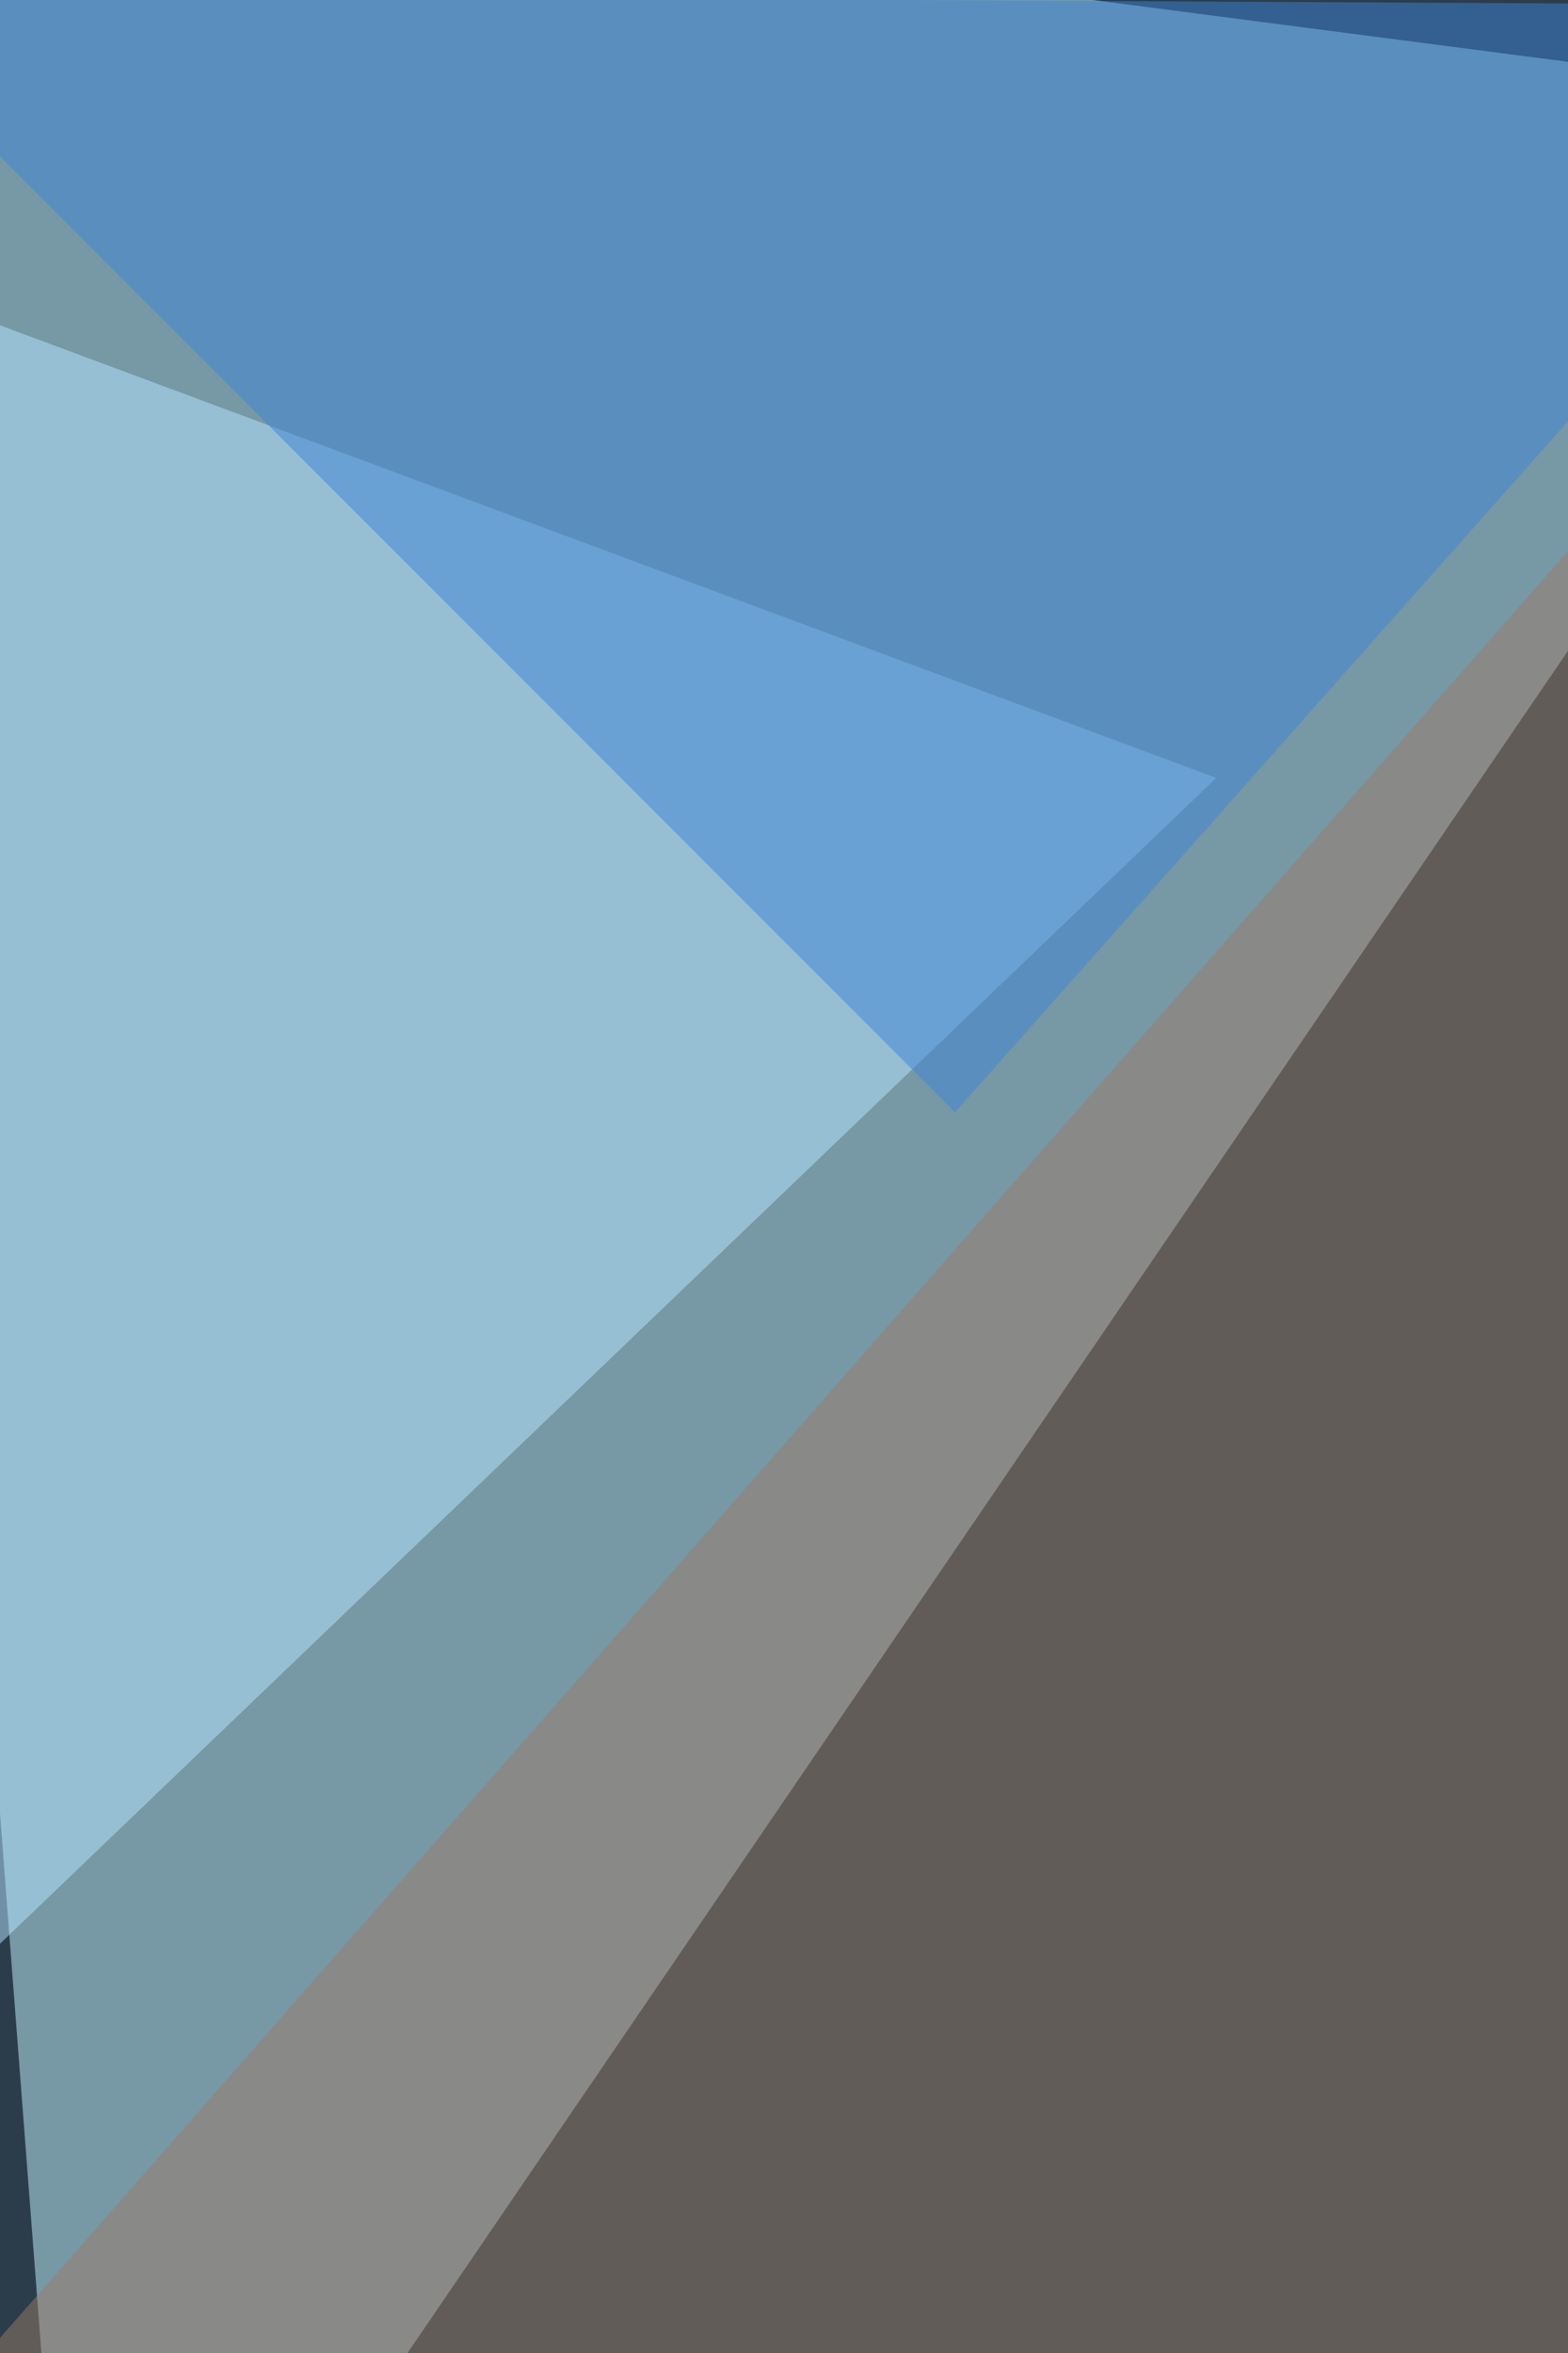
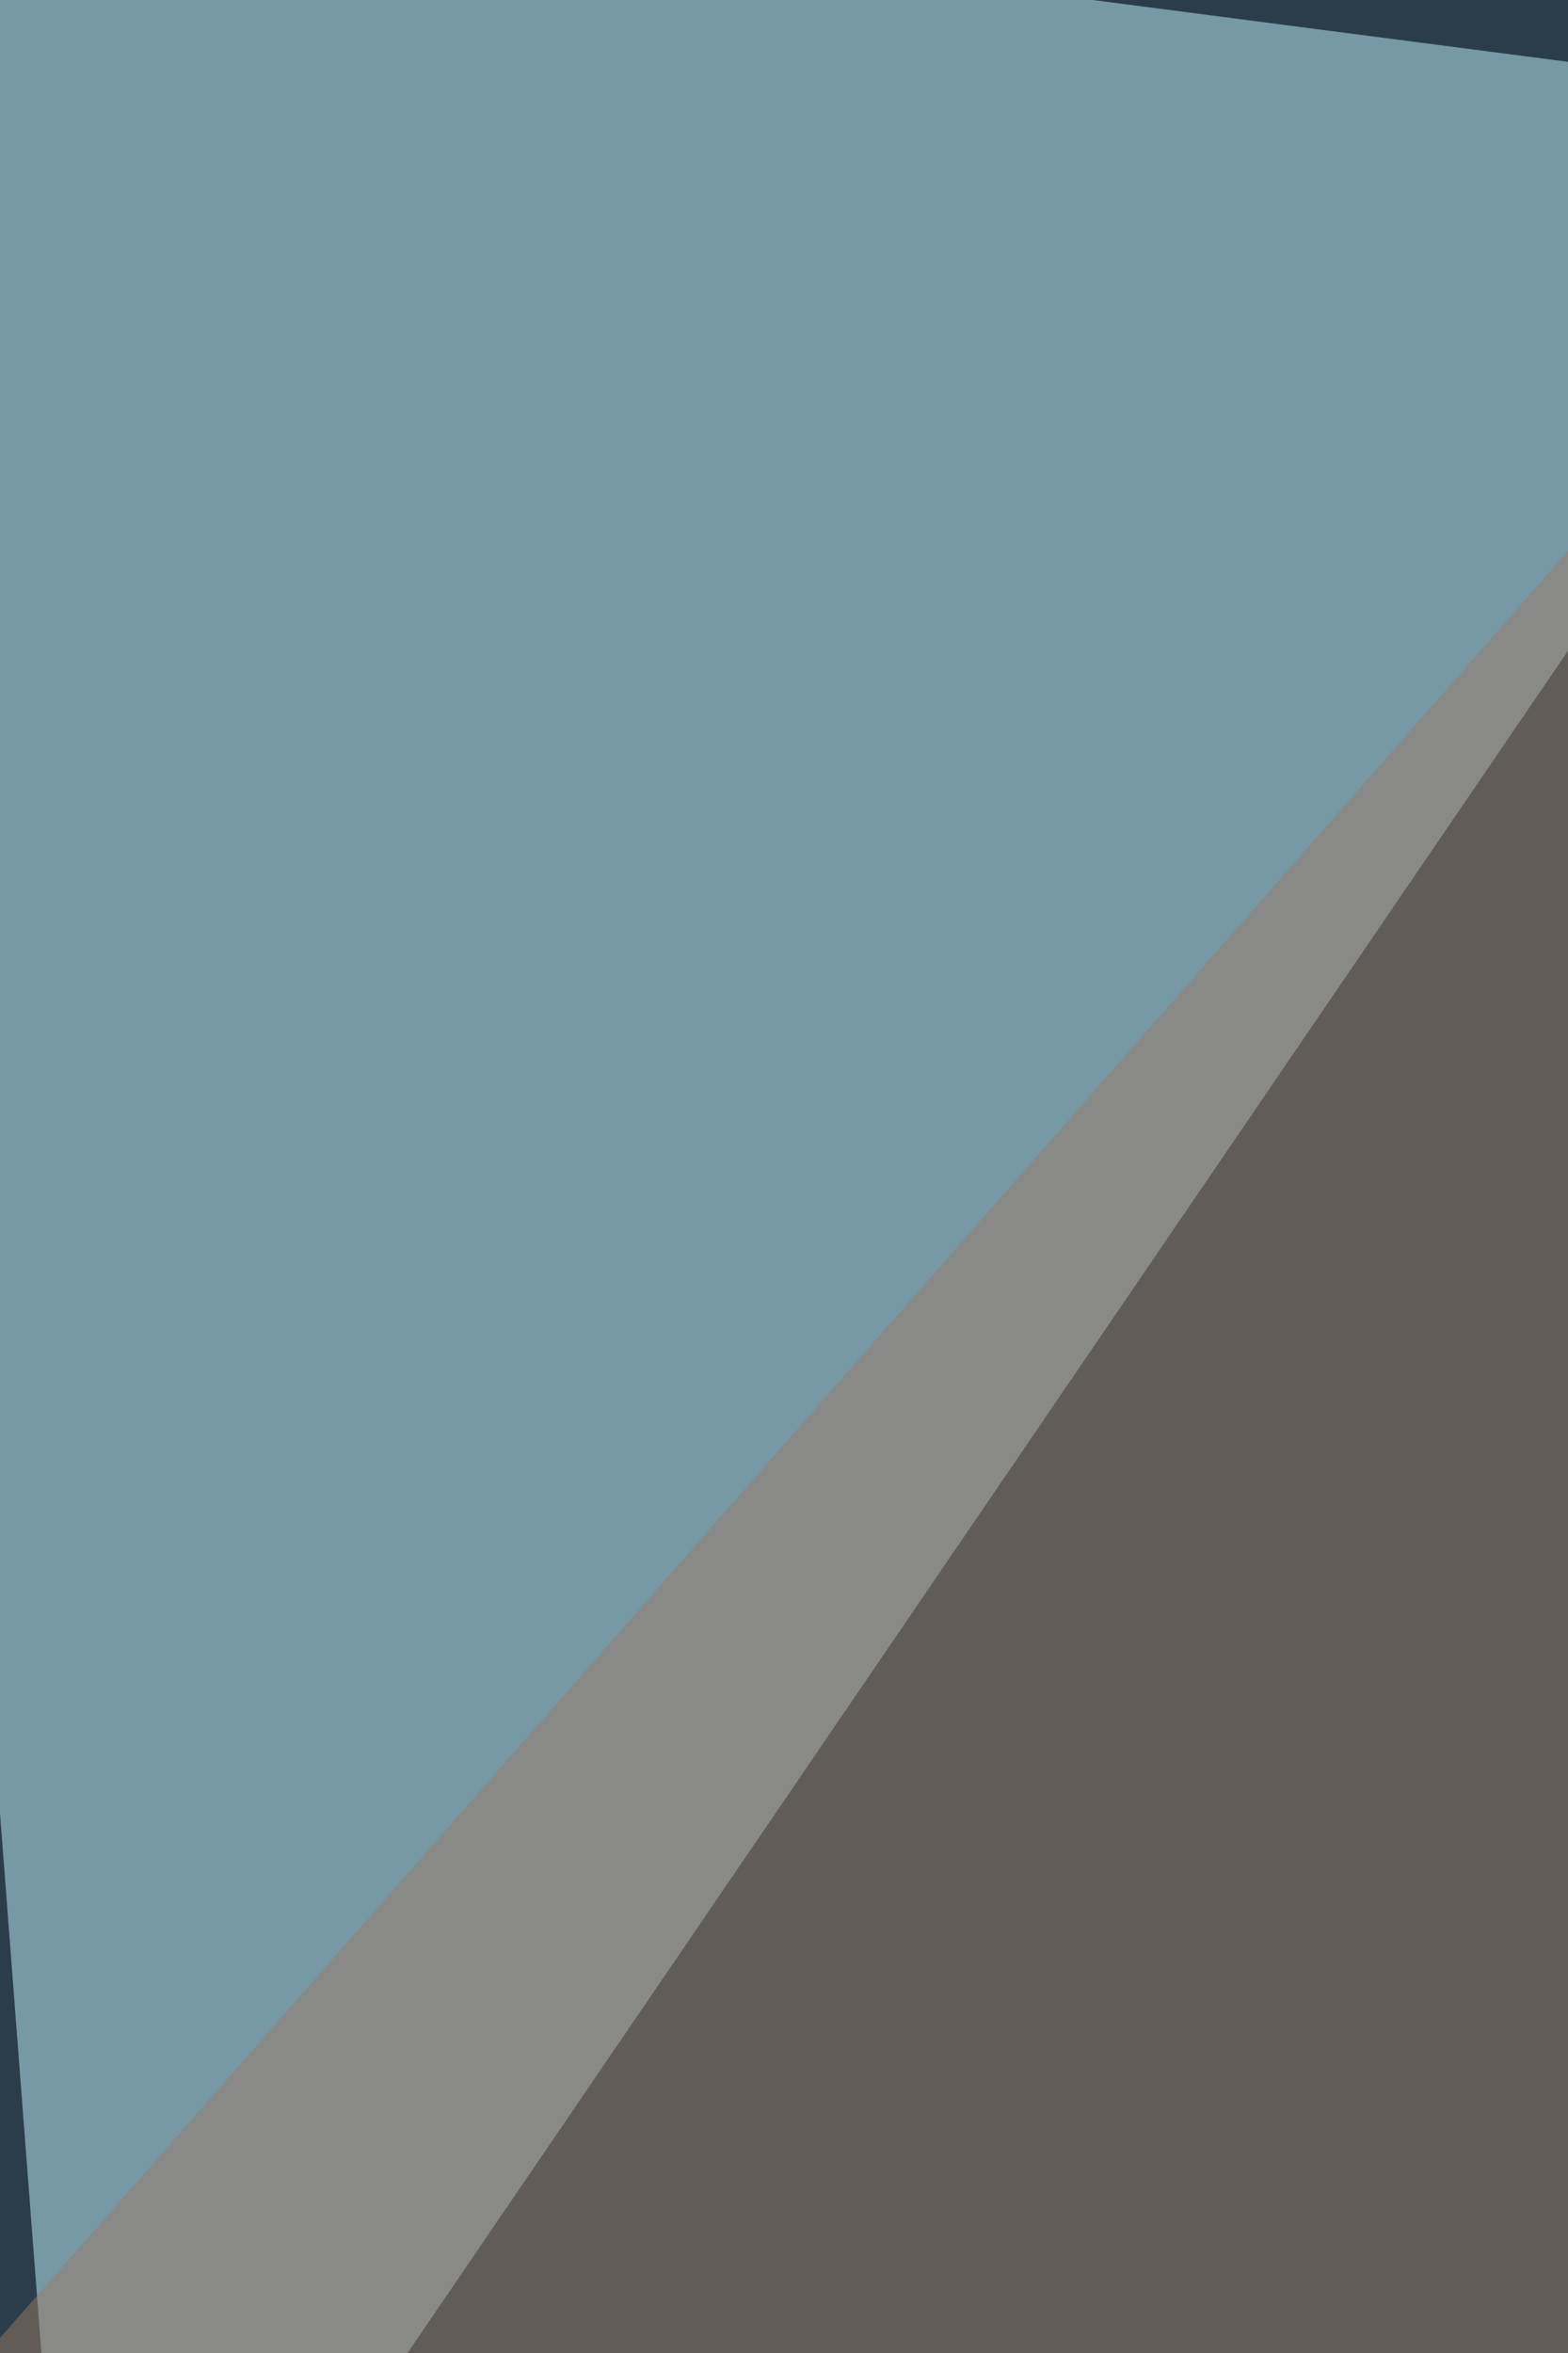
<svg xmlns="http://www.w3.org/2000/svg" width="440" height="660">
  <filter id="a">
    <feGaussianBlur stdDeviation="12" />
  </filter>
  <rect width="100%" height="100%" fill="#2b3d4b" />
  <g filter="url(#a)">
    <g fill-opacity=".5">
      <path fill="#c4f5ff" d="M543.5 30.8L22 795.4-42.5-45.4z" />
      <path fill="#9a7d69" d="M543.5 36.6L479 795.4l-524.4-87.9z" />
-       <path fill="#b6e6ff" d="M-7.3 552.2l348.6-334-378-140.6z" />
-       <path fill="#3d85d9" d="M543.5 1.5L268 312-45.4-1.5z" />
+       <path fill="#b6e6ff" d="M-7.3 552.2z" />
    </g>
  </g>
</svg>